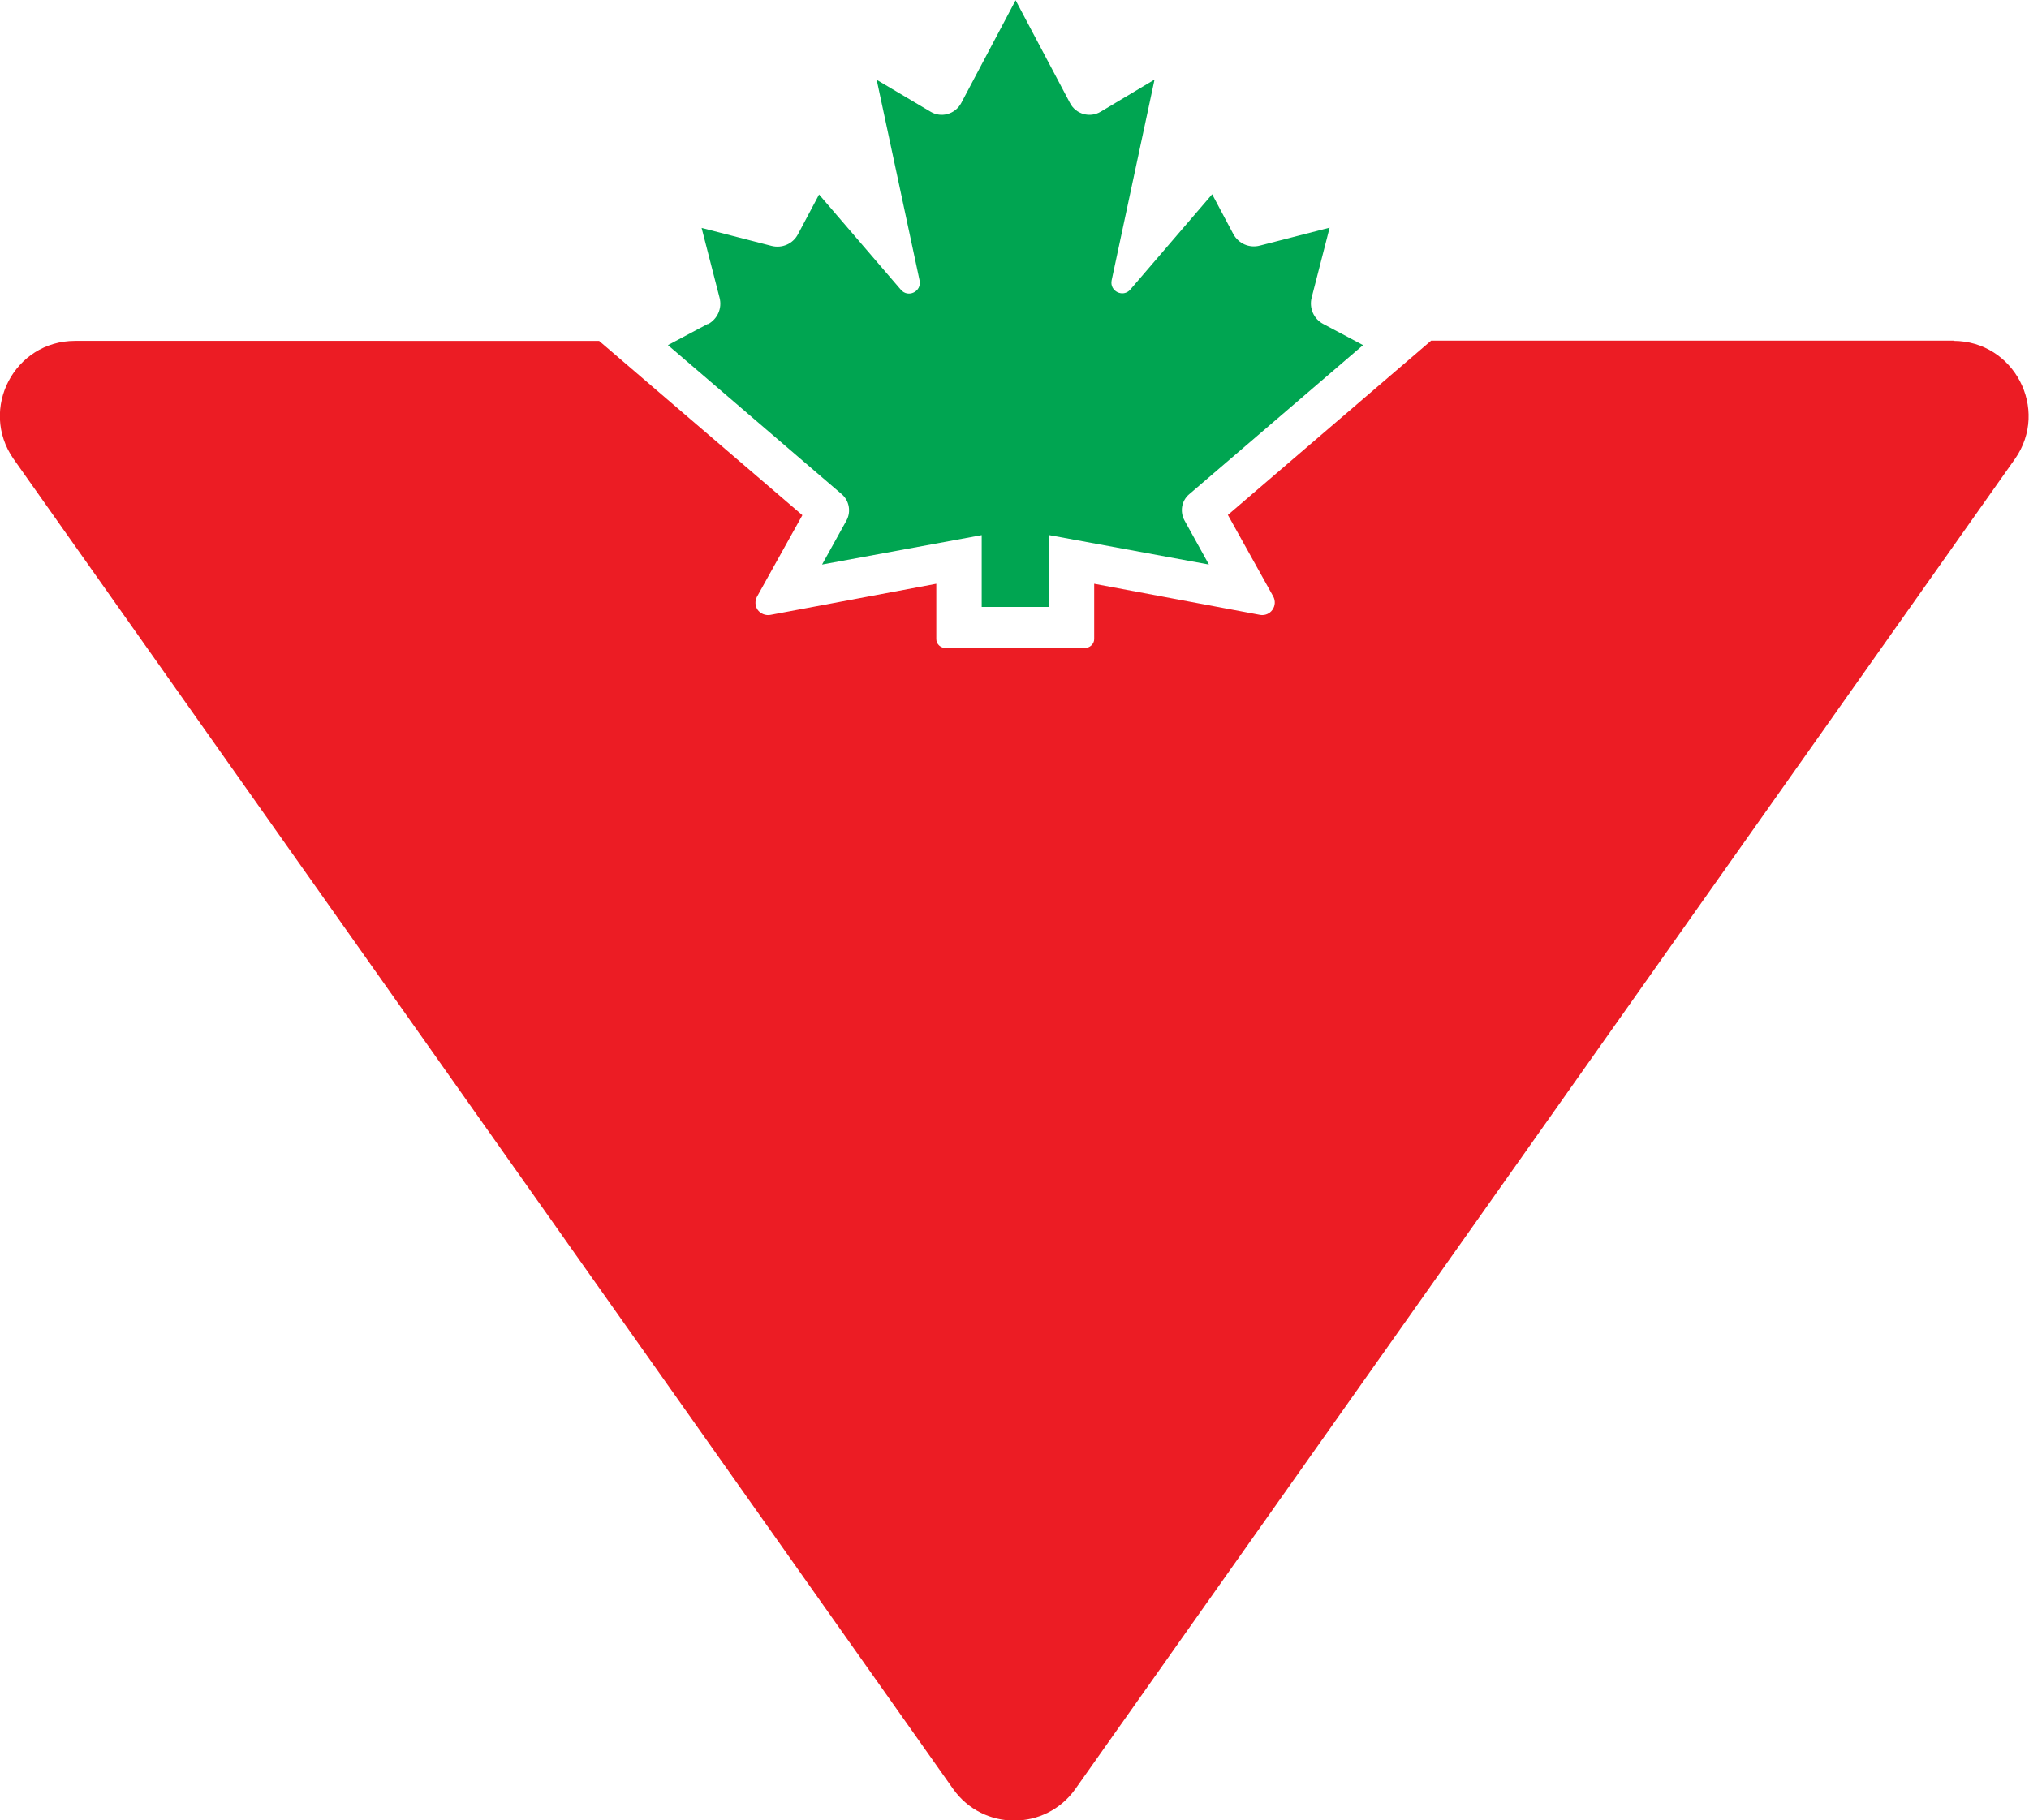
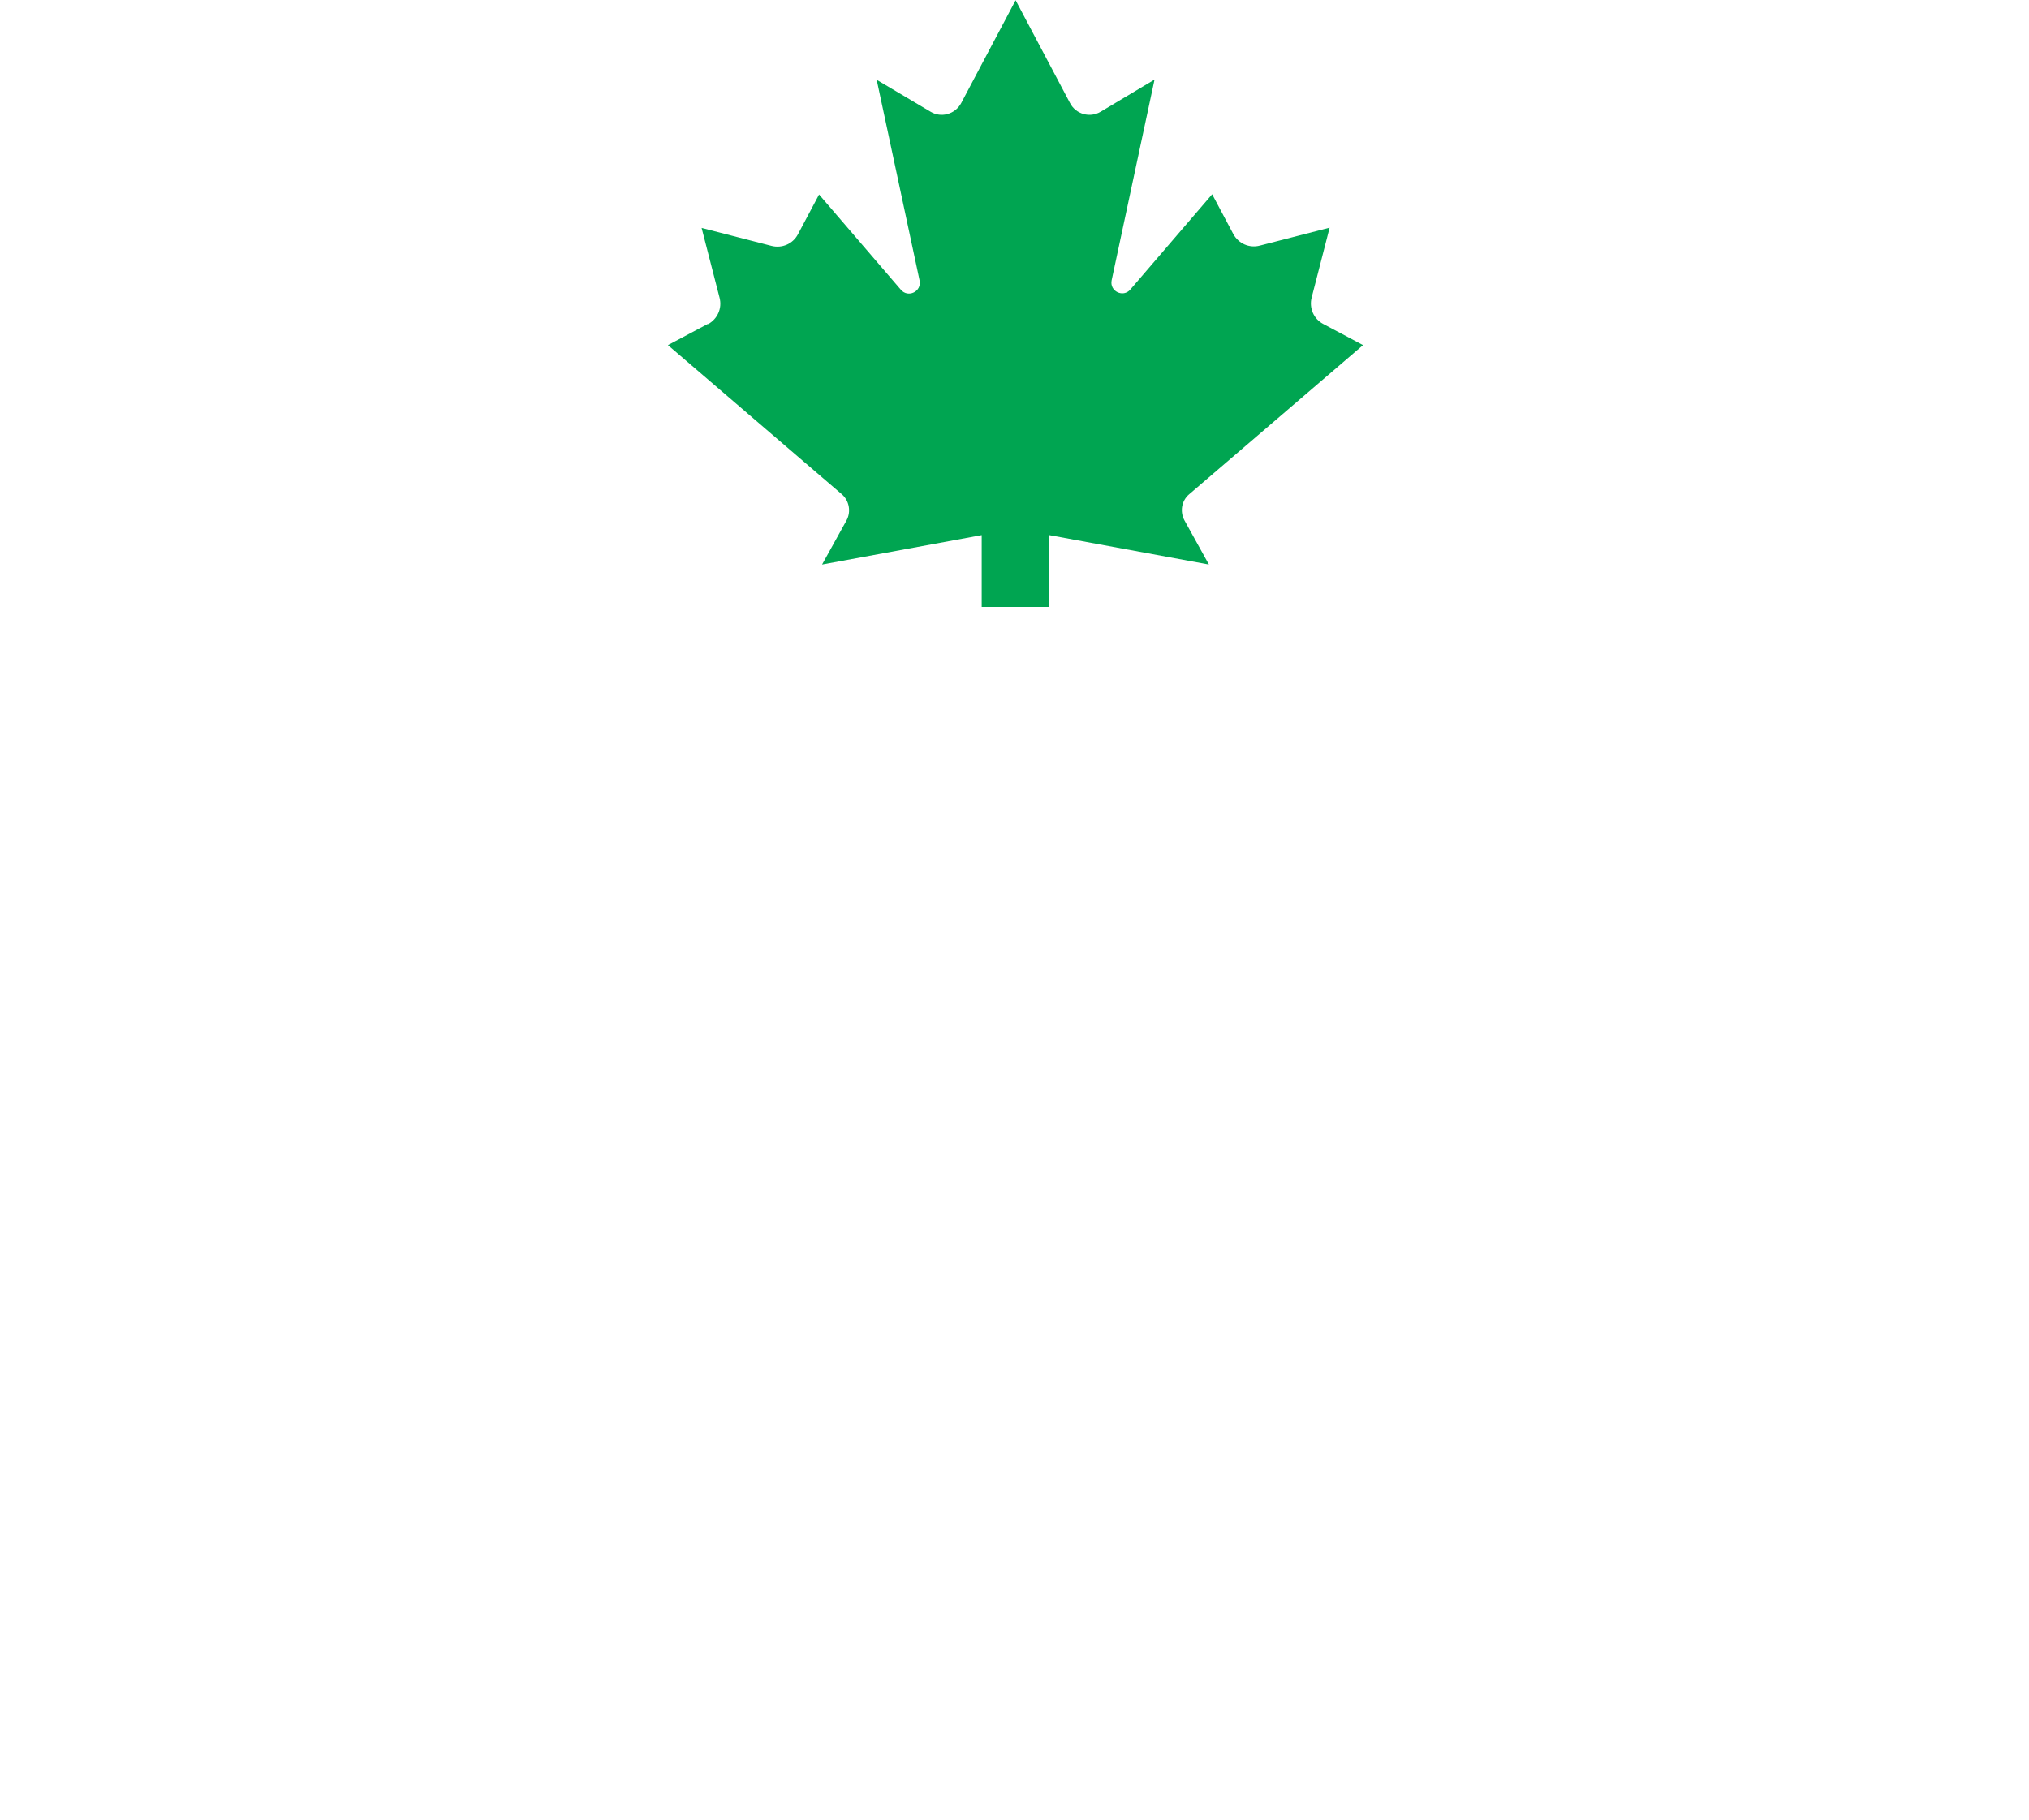
<svg xmlns="http://www.w3.org/2000/svg" viewBox="0 0 81.35 73">
  <defs>
    <style>
      .cls-1 {
        fill: none;
      }

      .cls-2 {
        fill: #ec1c24;
      }

      .cls-3 {
        fill: #00a551;
      }
    </style>
  </defs>
  <g id="Brandmark">
    <g>
      <path class="cls-3" d="M28.38,12.99l-1.6.85,6.97,5.98c.3.26.38.7.19,1.05l-.98,1.77,6.4-1.18h0v2.88h2.71v-2.88l6.4,1.18-.98-1.77c-.19-.35-.12-.79.19-1.05l6.97-5.98-1.6-.85c-.38-.2-.57-.64-.46-1.06l.72-2.8h0s-2.8.72-2.8.72c-.42.11-.85-.08-1.06-.46l-.85-1.6-3.28,3.82c-.29.34-.84.07-.75-.37l1.72-8.05-2.16,1.29c-.43.26-1,.1-1.23-.35l-2.18-4.12-2.18,4.12c-.24.45-.8.61-1.23.35l-2.16-1.28,1.72,8.05c.09.44-.46.71-.75.37l-3.28-3.82-.85,1.6c-.2.38-.64.57-1.06.46l-2.8-.72h0s.72,2.8.72,2.8c.11.42-.08.85-.46,1.06Z" />
-       <path class="cls-2" d="M78.33,13.66h-20.95l-8.15,6.99,1.82,3.27c.09.17.08.37-.03.53-.11.16-.3.24-.49.21l-6.66-1.25v2.22c0,.2-.18.36-.39.36h-5.55c-.22,0-.39-.16-.39-.36v-2.22l-6.66,1.25c-.18.03-.38-.04-.5-.2-.11-.16-.12-.36-.03-.53l1.82-3.27-8.15-6.99H3.01c-2.43,0-3.86,2.73-2.47,4.73l37.68,53.35c1.2,1.68,3.69,1.68,4.89,0l37.68-53.35c1.39-1.99-.04-4.73-2.47-4.73Z" />
    </g>
  </g>
  <g id="Keepaway">
-     <rect class="cls-1" x="-26.44" y="-27.43" width="134.23" height="126.86" />
-   </g>
+     </g>
</svg>